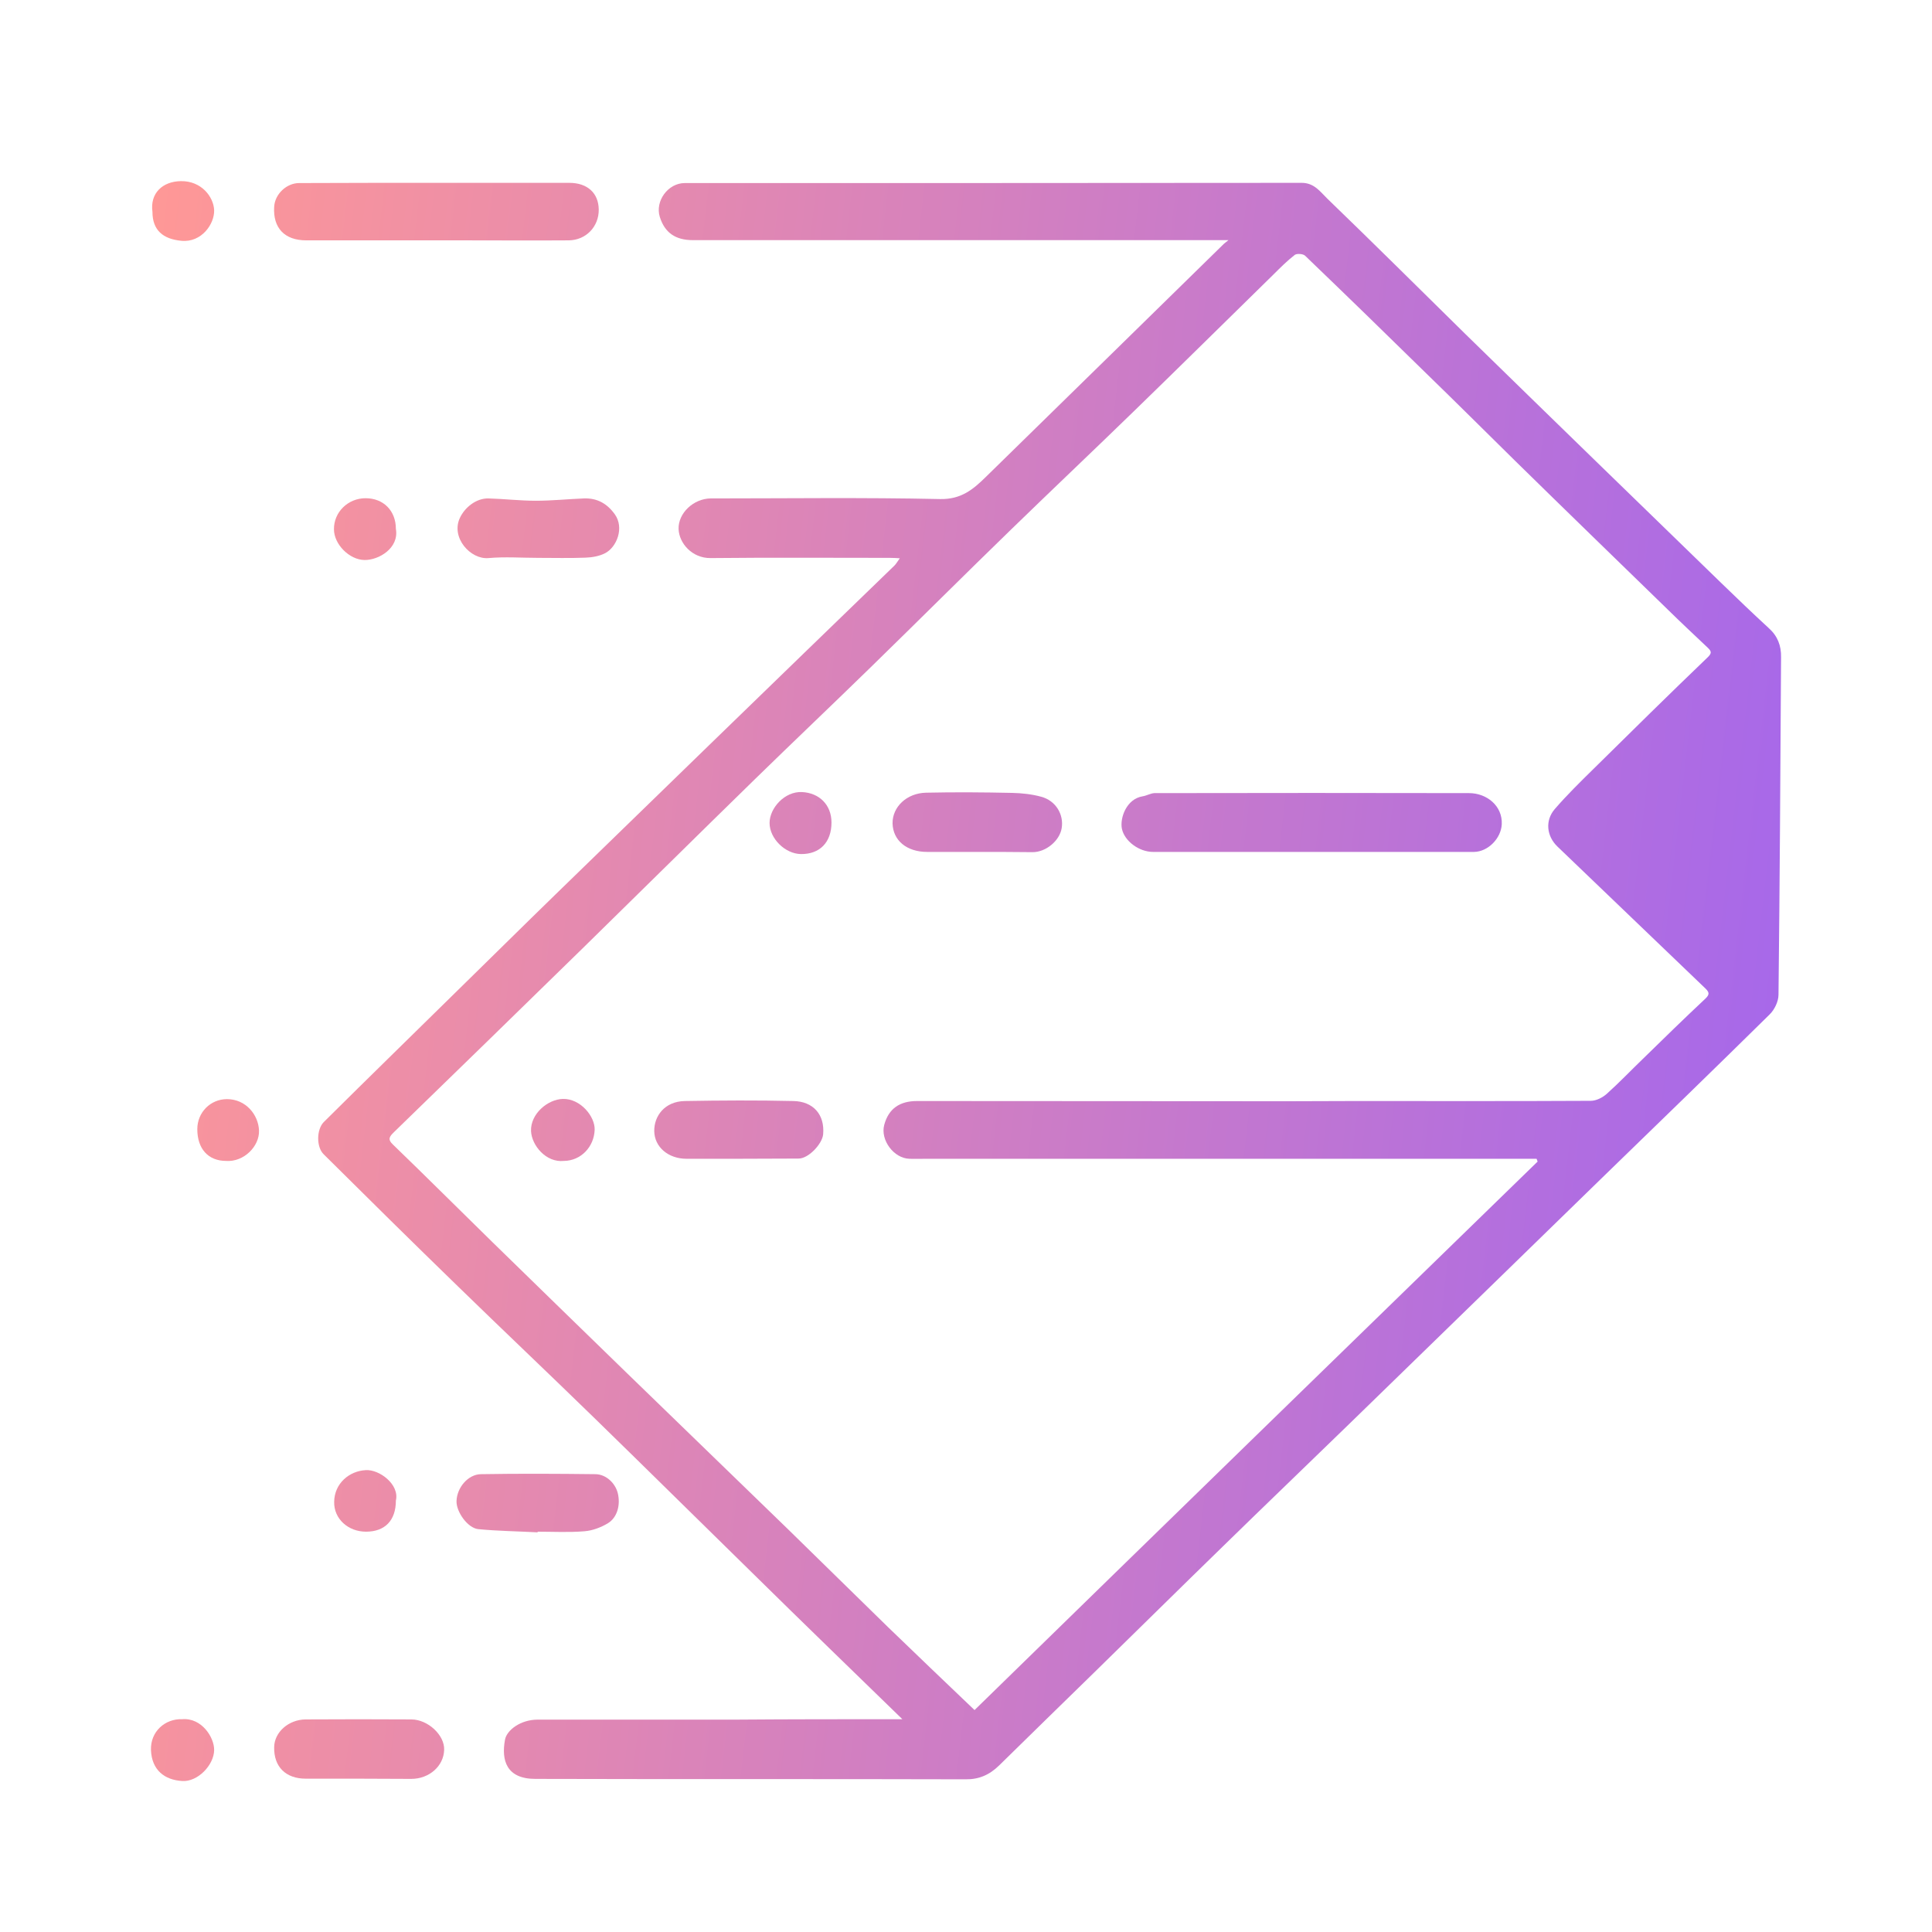
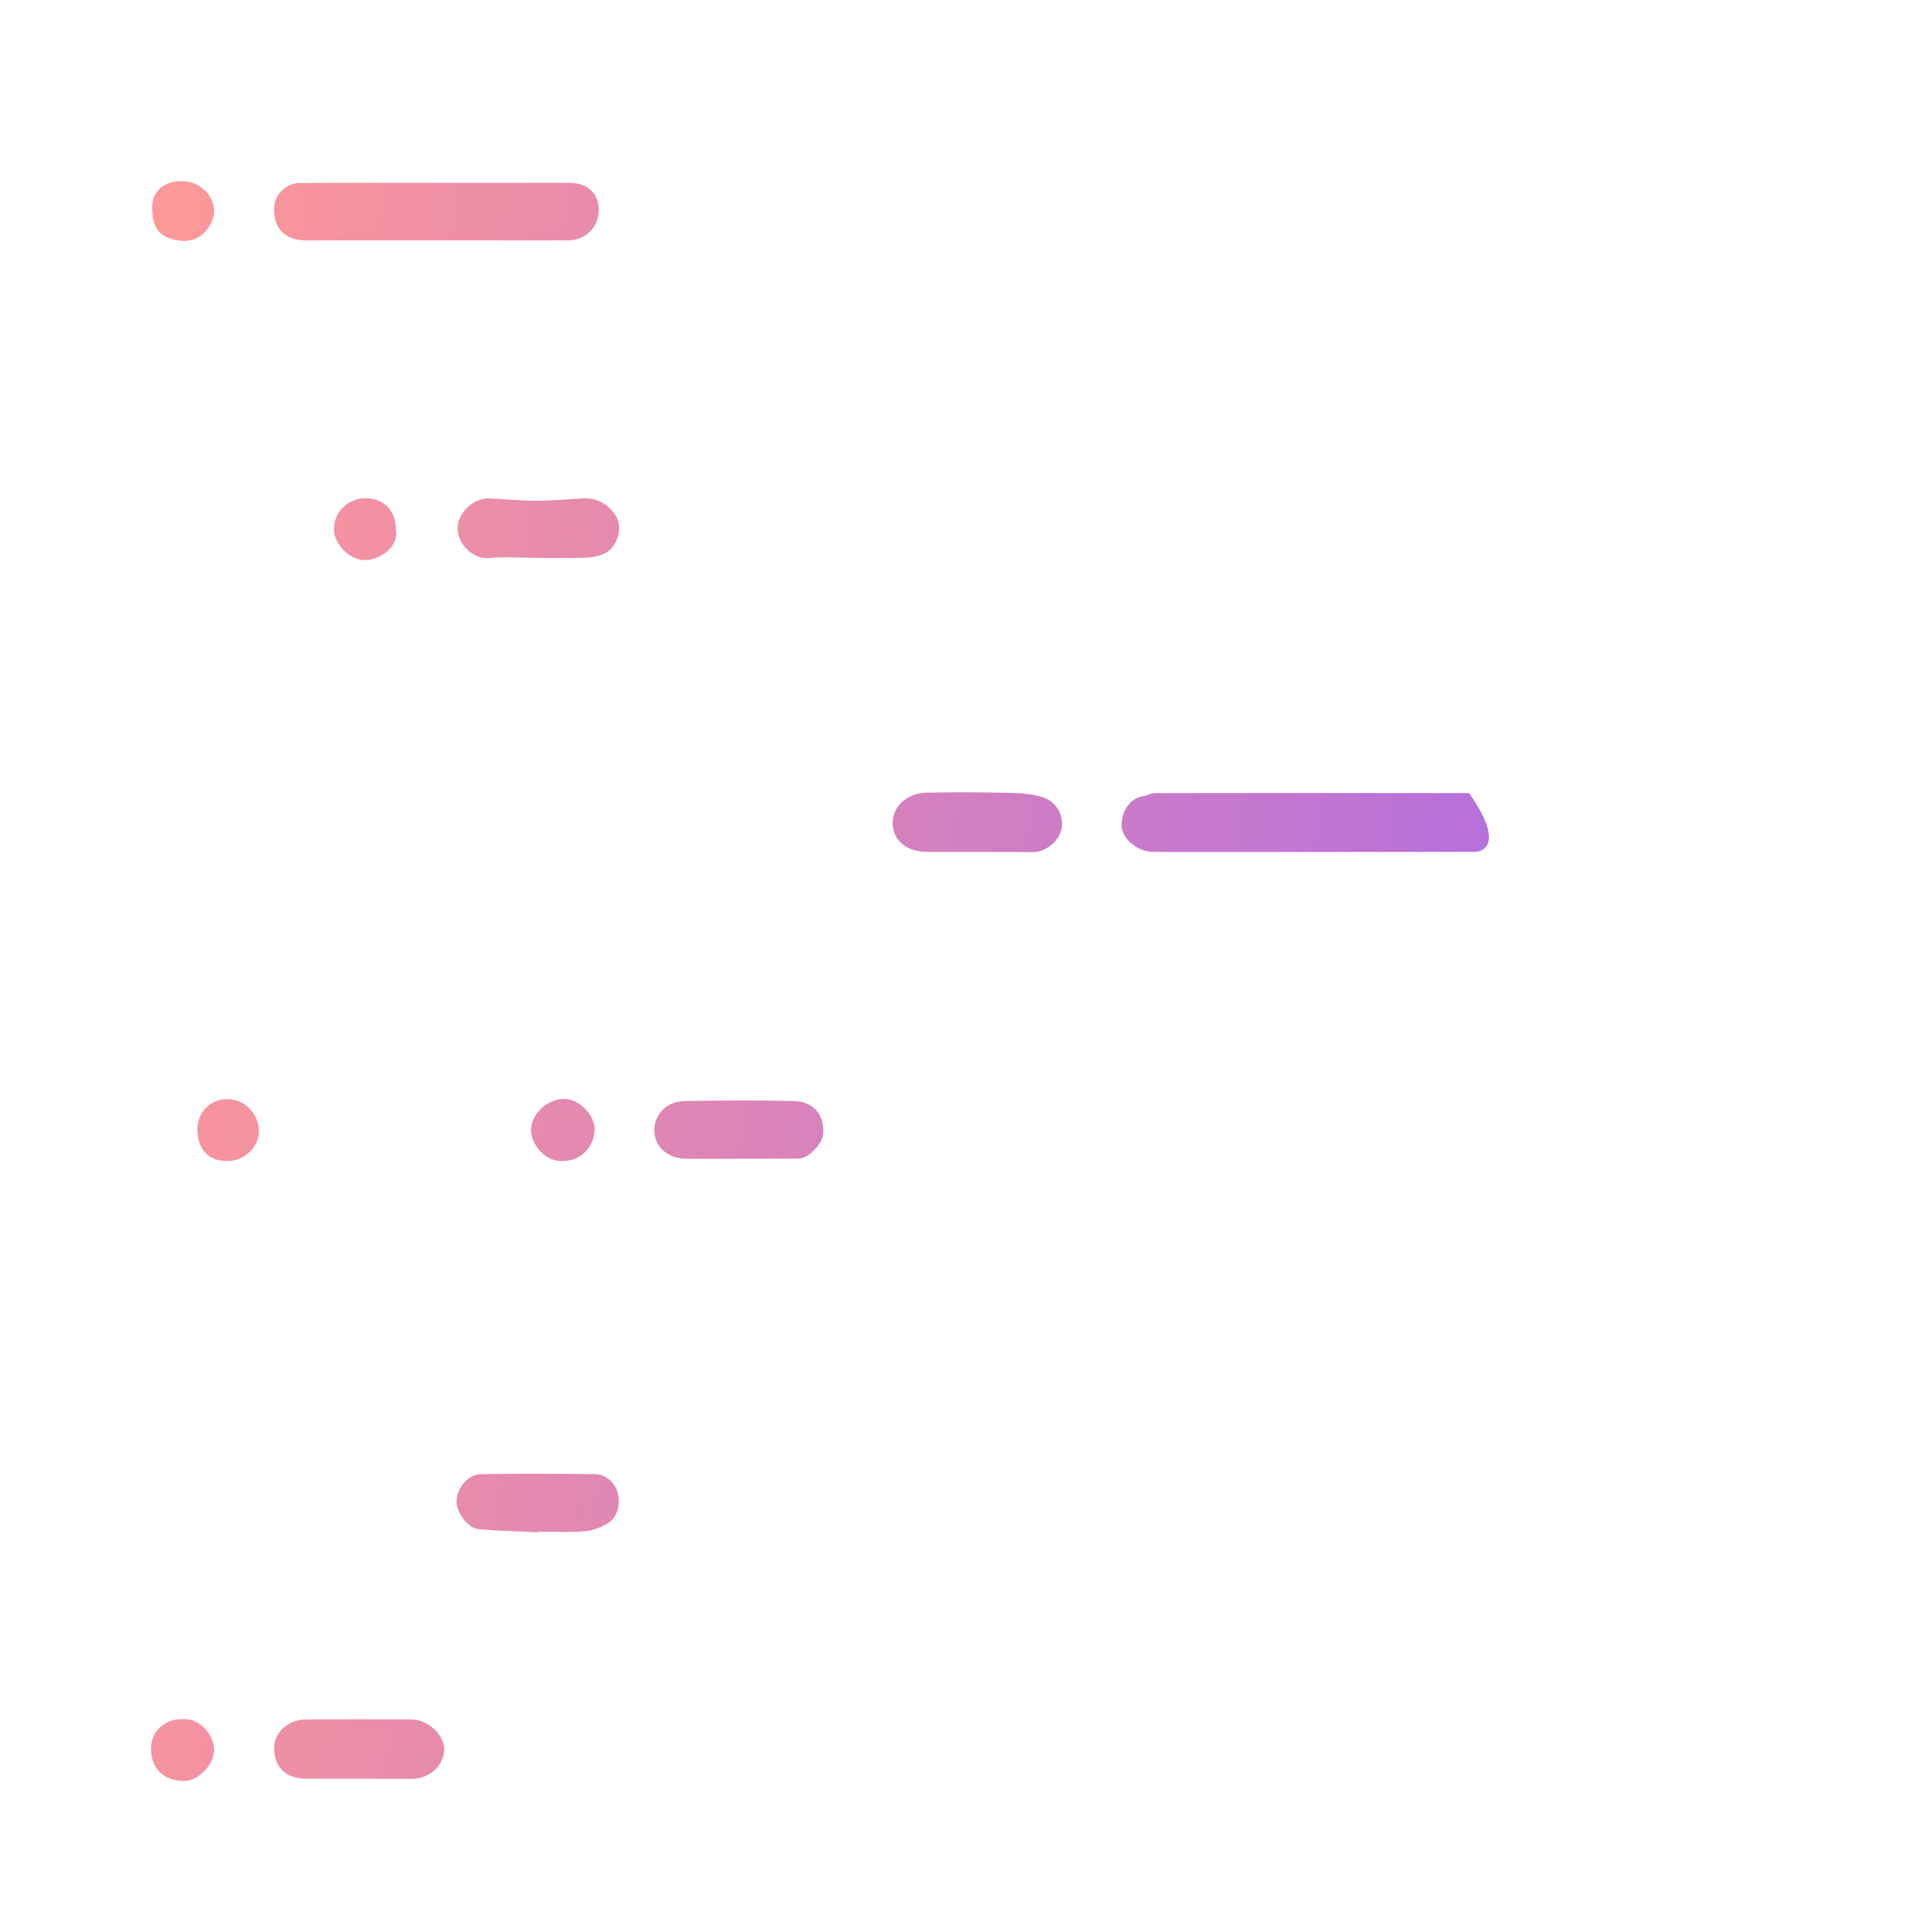
<svg xmlns="http://www.w3.org/2000/svg" width="64" height="64" viewBox="0 0 64 64" fill="none">
-   <path d="M29.892 56.951C28.223 55.328 26.61 53.768 25.012 52.194C23.229 50.45 21.454 48.692 19.664 46.949C18.172 45.495 16.658 44.062 15.165 42.608C13.673 41.16 12.194 39.699 10.723 38.238C10.476 37.998 10.483 37.419 10.723 37.172C12.201 35.704 13.694 34.25 15.179 32.789C16.255 31.737 17.323 30.678 18.405 29.626C20.117 27.96 21.836 26.294 23.547 24.629C25.57 22.666 27.601 20.697 29.631 18.734C29.694 18.671 29.737 18.586 29.807 18.494C29.701 18.487 29.595 18.48 29.482 18.48C27.501 18.48 25.521 18.466 23.54 18.487C22.925 18.494 22.493 17.993 22.479 17.52C22.465 16.998 22.974 16.518 23.54 16.511C26.073 16.511 28.612 16.476 31.144 16.532C31.837 16.546 32.234 16.214 32.651 15.805C34.009 14.478 35.367 13.144 36.725 11.817C37.998 10.567 39.272 9.325 40.545 8.075C40.566 8.054 40.602 8.033 40.694 7.955C40.517 7.955 40.396 7.955 40.276 7.955C34.504 7.955 28.725 7.955 22.953 7.955C22.373 7.955 22.02 7.708 21.857 7.186C21.694 6.664 22.126 6.064 22.684 6.064C29.496 6.064 36.308 6.064 43.12 6.057C43.537 6.057 43.735 6.353 43.968 6.579C45.504 8.061 47.024 9.572 48.545 11.068C49.953 12.445 51.36 13.814 52.768 15.184C54.19 16.56 55.604 17.944 57.026 19.32C57.543 19.821 58.066 20.323 58.596 20.81C58.886 21.071 59.007 21.389 59 21.77C58.978 25.497 58.957 29.224 58.915 32.951C58.915 33.177 58.78 33.452 58.618 33.608C56.779 35.422 54.918 37.222 53.065 39.022C51.99 40.074 50.908 41.118 49.833 42.17C48.121 43.836 46.409 45.502 44.697 47.168C43.304 48.523 41.896 49.871 40.502 51.234C39.088 52.61 37.68 54.001 36.266 55.384C35.212 56.415 34.151 57.446 33.097 58.483C32.778 58.794 32.432 58.949 31.979 58.942C27.233 58.928 22.479 58.942 17.733 58.928C16.778 58.928 16.601 58.314 16.729 57.629C16.785 57.318 17.238 56.965 17.811 56.965C20.003 56.965 22.189 56.965 24.382 56.965C26.2 56.951 28.004 56.951 29.892 56.951ZM50.936 38.478C50.922 38.45 50.915 38.415 50.901 38.386C50.752 38.386 50.603 38.386 50.455 38.386C49.061 38.386 47.675 38.386 46.282 38.386C41.083 38.386 35.891 38.386 30.692 38.386C30.501 38.386 30.317 38.393 30.126 38.386C29.609 38.372 29.157 37.765 29.291 37.264C29.44 36.713 29.814 36.473 30.38 36.473C34.469 36.473 38.557 36.48 42.653 36.48C43.396 36.48 44.138 36.473 44.881 36.473C47.484 36.473 50.087 36.48 52.697 36.466C52.874 36.466 53.086 36.361 53.228 36.233C53.638 35.866 54.02 35.464 54.416 35.083C55.102 34.412 55.788 33.742 56.489 33.085C56.63 32.951 56.63 32.88 56.503 32.753C54.869 31.186 53.228 29.612 51.594 28.045C51.233 27.699 51.176 27.184 51.502 26.803C51.905 26.337 52.351 25.899 52.796 25.462C54.048 24.226 55.293 22.998 56.559 21.784C56.708 21.643 56.701 21.579 56.574 21.459C56.135 21.043 55.696 20.633 55.265 20.21C53.574 18.565 51.877 16.92 50.193 15.268C49.21 14.301 48.234 13.327 47.244 12.367C45.914 11.061 44.577 9.762 43.233 8.471C43.169 8.407 42.964 8.393 42.893 8.442C42.639 8.64 42.412 8.866 42.186 9.092C40.644 10.602 39.109 12.12 37.56 13.624C36.209 14.937 34.844 16.228 33.493 17.541C31.936 19.052 30.402 20.584 28.845 22.102C27.572 23.344 26.278 24.572 25.005 25.814C23.102 27.671 21.206 29.549 19.303 31.412C17.224 33.445 15.137 35.478 13.05 37.504C12.909 37.645 12.824 37.737 13.022 37.92C14.126 38.986 15.215 40.074 16.311 41.146C17.775 42.579 19.247 44.005 20.718 45.438C22.515 47.182 24.318 48.925 26.115 50.669C27.218 51.742 28.308 52.822 29.411 53.895C30.359 54.812 31.314 55.723 32.283 56.648C38.494 50.584 44.718 44.528 50.936 38.478Z" fill="url(#paint0_linear)" />
  <path d="M14.472 6.057C15.936 6.057 17.393 6.057 18.858 6.057C19.459 6.057 19.827 6.395 19.834 6.939C19.841 7.511 19.409 7.955 18.843 7.962C17.691 7.97 16.538 7.962 15.377 7.962C13.63 7.962 11.89 7.962 10.143 7.962C9.429 7.962 9.04 7.553 9.082 6.854C9.103 6.431 9.492 6.064 9.91 6.064C11.431 6.057 12.951 6.057 14.472 6.057Z" fill="url(#paint1_linear)" />
  <path d="M11.862 58.921C11.282 58.921 10.709 58.921 10.129 58.921C9.464 58.921 9.068 58.526 9.082 57.876C9.089 57.382 9.556 56.965 10.122 56.958C11.289 56.951 12.456 56.951 13.623 56.958C14.175 56.958 14.734 57.481 14.713 57.968C14.698 58.504 14.217 58.928 13.623 58.928C13.036 58.928 12.449 58.921 11.862 58.921Z" fill="url(#paint2_linear)" />
  <path d="M17.811 50.761C17.153 50.725 16.495 50.718 15.844 50.655C15.491 50.62 15.109 50.076 15.123 49.723C15.137 49.278 15.505 48.841 15.929 48.834C17.195 48.812 18.462 48.819 19.728 48.834C20.081 48.841 20.378 49.13 20.463 49.455C20.562 49.85 20.449 50.274 20.131 50.464C19.904 50.598 19.629 50.704 19.36 50.725C18.843 50.768 18.327 50.739 17.804 50.739C17.811 50.739 17.811 50.754 17.811 50.761Z" fill="url(#paint3_linear)" />
  <path d="M17.839 18.48C17.287 18.48 16.729 18.438 16.184 18.487C15.59 18.544 14.925 17.81 15.236 17.153C15.399 16.807 15.774 16.504 16.177 16.511C16.7 16.525 17.224 16.588 17.747 16.588C18.278 16.588 18.815 16.532 19.346 16.511C19.777 16.497 20.103 16.673 20.364 17.033C20.69 17.485 20.428 18.127 20.046 18.325C19.855 18.424 19.614 18.466 19.395 18.473C18.872 18.494 18.355 18.48 17.839 18.48Z" fill="url(#paint4_linear)" />
  <path d="M6.033 56.951C6.684 56.895 7.101 57.558 7.094 57.975C7.087 58.469 6.55 59.034 6.033 58.998C5.46 58.963 5.029 58.645 5.001 57.975C4.979 57.361 5.468 56.93 6.033 56.951Z" fill="url(#paint5_linear)" />
-   <path d="M13.114 49.709C13.114 50.365 12.753 50.739 12.124 50.739C11.53 50.739 11.056 50.309 11.07 49.751C11.077 49.144 11.565 48.728 12.117 48.7C12.562 48.671 13.241 49.172 13.114 49.709Z" fill="url(#paint6_linear)" />
  <path d="M13.114 17.52C13.227 18.155 12.548 18.558 12.074 18.551C11.572 18.544 11.063 18.029 11.063 17.534C11.056 16.963 11.53 16.504 12.11 16.504C12.704 16.504 13.114 16.92 13.114 17.52Z" fill="url(#paint7_linear)" />
  <path d="M7.491 38.457C6.896 38.457 6.536 38.055 6.536 37.405C6.536 36.847 6.974 36.41 7.519 36.41C8.141 36.41 8.559 36.925 8.58 37.447C8.601 37.97 8.078 38.499 7.491 38.457Z" fill="url(#paint8_linear)" />
  <path d="M5.05 7.017C4.965 6.402 5.383 6.007 5.998 6C6.67 5.993 7.073 6.515 7.094 6.96C7.109 7.419 6.677 8.04 6.012 7.977C5.397 7.92 5.05 7.624 5.05 7.017Z" fill="url(#paint9_linear)" />
-   <path d="M43.459 28.221C41.705 28.221 39.951 28.221 38.197 28.221C37.73 28.221 37.249 27.861 37.164 27.452C37.093 27.092 37.319 26.464 37.85 26.379C37.984 26.358 38.112 26.28 38.239 26.273C41.712 26.266 45.185 26.266 48.665 26.273C49.252 26.273 49.776 26.697 49.748 27.304C49.726 27.77 49.295 28.215 48.828 28.221C47.045 28.221 45.256 28.221 43.459 28.221Z" fill="url(#paint10_linear)" />
+   <path d="M43.459 28.221C41.705 28.221 39.951 28.221 38.197 28.221C37.73 28.221 37.249 27.861 37.164 27.452C37.093 27.092 37.319 26.464 37.85 26.379C37.984 26.358 38.112 26.28 38.239 26.273C41.712 26.266 45.185 26.266 48.665 26.273C49.726 27.77 49.295 28.215 48.828 28.221C47.045 28.221 45.256 28.221 43.459 28.221Z" fill="url(#paint10_linear)" />
  <path d="M32.375 28.221C31.823 28.221 31.272 28.221 30.713 28.221C30.034 28.221 29.581 27.84 29.567 27.276C29.56 26.732 30.034 26.273 30.677 26.259C31.632 26.238 32.58 26.245 33.535 26.266C33.853 26.273 34.186 26.309 34.49 26.393C34.971 26.52 35.247 26.979 35.169 27.438C35.098 27.855 34.646 28.229 34.207 28.229C33.599 28.221 32.99 28.221 32.375 28.221Z" fill="url(#paint11_linear)" />
  <path d="M24.467 38.386C23.894 38.386 23.314 38.386 22.741 38.386C22.14 38.386 21.68 37.998 21.673 37.469C21.666 36.975 22.012 36.487 22.684 36.473C23.887 36.452 25.082 36.445 26.285 36.473C26.936 36.487 27.325 36.918 27.268 37.575C27.24 37.892 26.78 38.386 26.448 38.379C25.79 38.379 25.125 38.386 24.467 38.386Z" fill="url(#paint12_linear)" />
  <path d="M18.681 38.457C18.087 38.52 17.613 37.942 17.591 37.469C17.57 36.897 18.143 36.417 18.645 36.403C19.226 36.389 19.713 36.982 19.699 37.426C19.678 37.991 19.247 38.45 18.681 38.457Z" fill="url(#paint13_linear)" />
-   <path d="M27.544 27.247C27.544 27.904 27.155 28.299 26.532 28.292C26.009 28.285 25.493 27.777 25.493 27.262C25.493 26.774 25.988 26.21 26.568 26.238C27.141 26.266 27.544 26.662 27.544 27.247Z" fill="url(#paint14_linear)" />
  <defs>
    <linearGradient id="paint0_linear" x1="5" y1="6" x2="69.715" y2="13.481" gradientUnits="userSpaceOnUse">
      <stop stop-color="#FF9896" />
      <stop offset="1" stop-color="#9A61F6" />
    </linearGradient>
    <linearGradient id="paint1_linear" x1="5" y1="6" x2="69.715" y2="13.481" gradientUnits="userSpaceOnUse">
      <stop stop-color="#FF9896" />
      <stop offset="1" stop-color="#9A61F6" />
    </linearGradient>
    <linearGradient id="paint2_linear" x1="5" y1="6" x2="69.715" y2="13.481" gradientUnits="userSpaceOnUse">
      <stop stop-color="#FF9896" />
      <stop offset="1" stop-color="#9A61F6" />
    </linearGradient>
    <linearGradient id="paint3_linear" x1="5" y1="6" x2="69.715" y2="13.481" gradientUnits="userSpaceOnUse">
      <stop stop-color="#FF9896" />
      <stop offset="1" stop-color="#9A61F6" />
    </linearGradient>
    <linearGradient id="paint4_linear" x1="5" y1="6" x2="69.715" y2="13.481" gradientUnits="userSpaceOnUse">
      <stop stop-color="#FF9896" />
      <stop offset="1" stop-color="#9A61F6" />
    </linearGradient>
    <linearGradient id="paint5_linear" x1="5" y1="6" x2="69.715" y2="13.481" gradientUnits="userSpaceOnUse">
      <stop stop-color="#FF9896" />
      <stop offset="1" stop-color="#9A61F6" />
    </linearGradient>
    <linearGradient id="paint6_linear" x1="5" y1="6" x2="69.715" y2="13.481" gradientUnits="userSpaceOnUse">
      <stop stop-color="#FF9896" />
      <stop offset="1" stop-color="#9A61F6" />
    </linearGradient>
    <linearGradient id="paint7_linear" x1="5" y1="6" x2="69.715" y2="13.481" gradientUnits="userSpaceOnUse">
      <stop stop-color="#FF9896" />
      <stop offset="1" stop-color="#9A61F6" />
    </linearGradient>
    <linearGradient id="paint8_linear" x1="5" y1="6" x2="69.715" y2="13.481" gradientUnits="userSpaceOnUse">
      <stop stop-color="#FF9896" />
      <stop offset="1" stop-color="#9A61F6" />
    </linearGradient>
    <linearGradient id="paint9_linear" x1="5" y1="6" x2="69.715" y2="13.481" gradientUnits="userSpaceOnUse">
      <stop stop-color="#FF9896" />
      <stop offset="1" stop-color="#9A61F6" />
    </linearGradient>
    <linearGradient id="paint10_linear" x1="5" y1="6" x2="69.715" y2="13.481" gradientUnits="userSpaceOnUse">
      <stop stop-color="#FF9896" />
      <stop offset="1" stop-color="#9A61F6" />
    </linearGradient>
    <linearGradient id="paint11_linear" x1="5" y1="6" x2="69.715" y2="13.481" gradientUnits="userSpaceOnUse">
      <stop stop-color="#FF9896" />
      <stop offset="1" stop-color="#9A61F6" />
    </linearGradient>
    <linearGradient id="paint12_linear" x1="5" y1="6" x2="69.715" y2="13.481" gradientUnits="userSpaceOnUse">
      <stop stop-color="#FF9896" />
      <stop offset="1" stop-color="#9A61F6" />
    </linearGradient>
    <linearGradient id="paint13_linear" x1="5" y1="6" x2="69.715" y2="13.481" gradientUnits="userSpaceOnUse">
      <stop stop-color="#FF9896" />
      <stop offset="1" stop-color="#9A61F6" />
    </linearGradient>
    <linearGradient id="paint14_linear" x1="5" y1="6" x2="69.715" y2="13.481" gradientUnits="userSpaceOnUse">
      <stop stop-color="#FF9896" />
      <stop offset="1" stop-color="#9A61F6" />
    </linearGradient>
  </defs>
</svg>